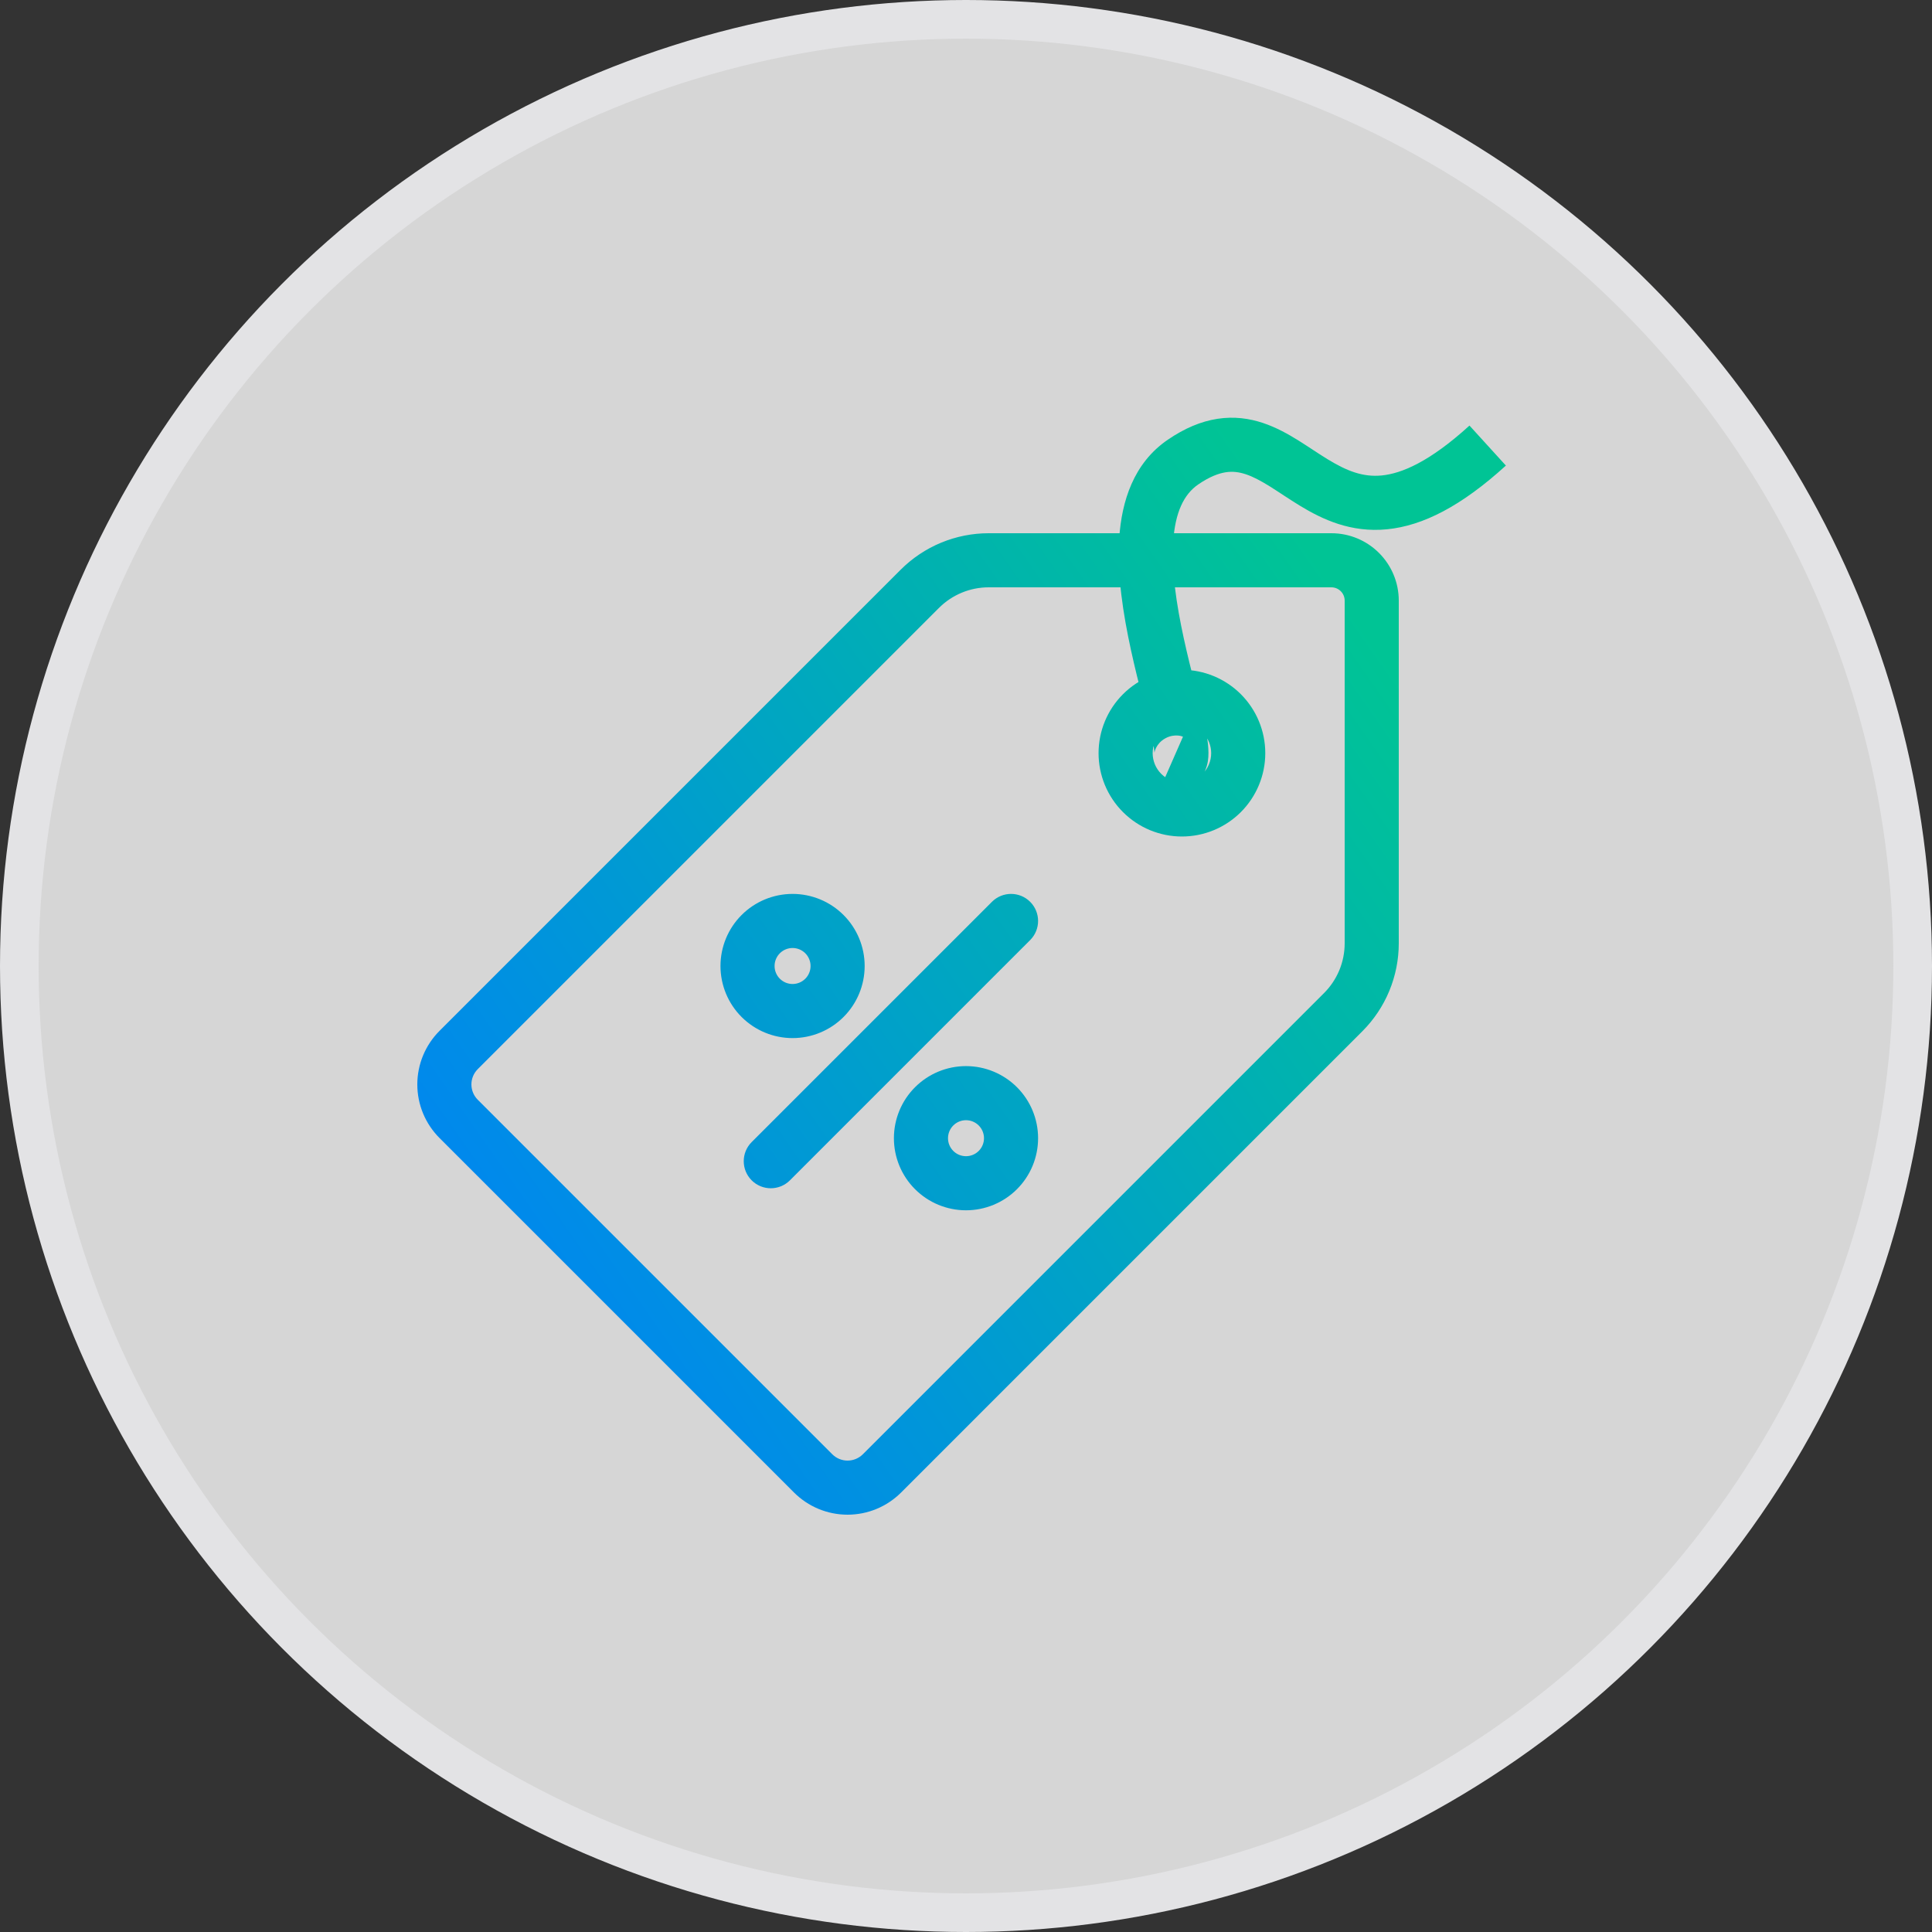
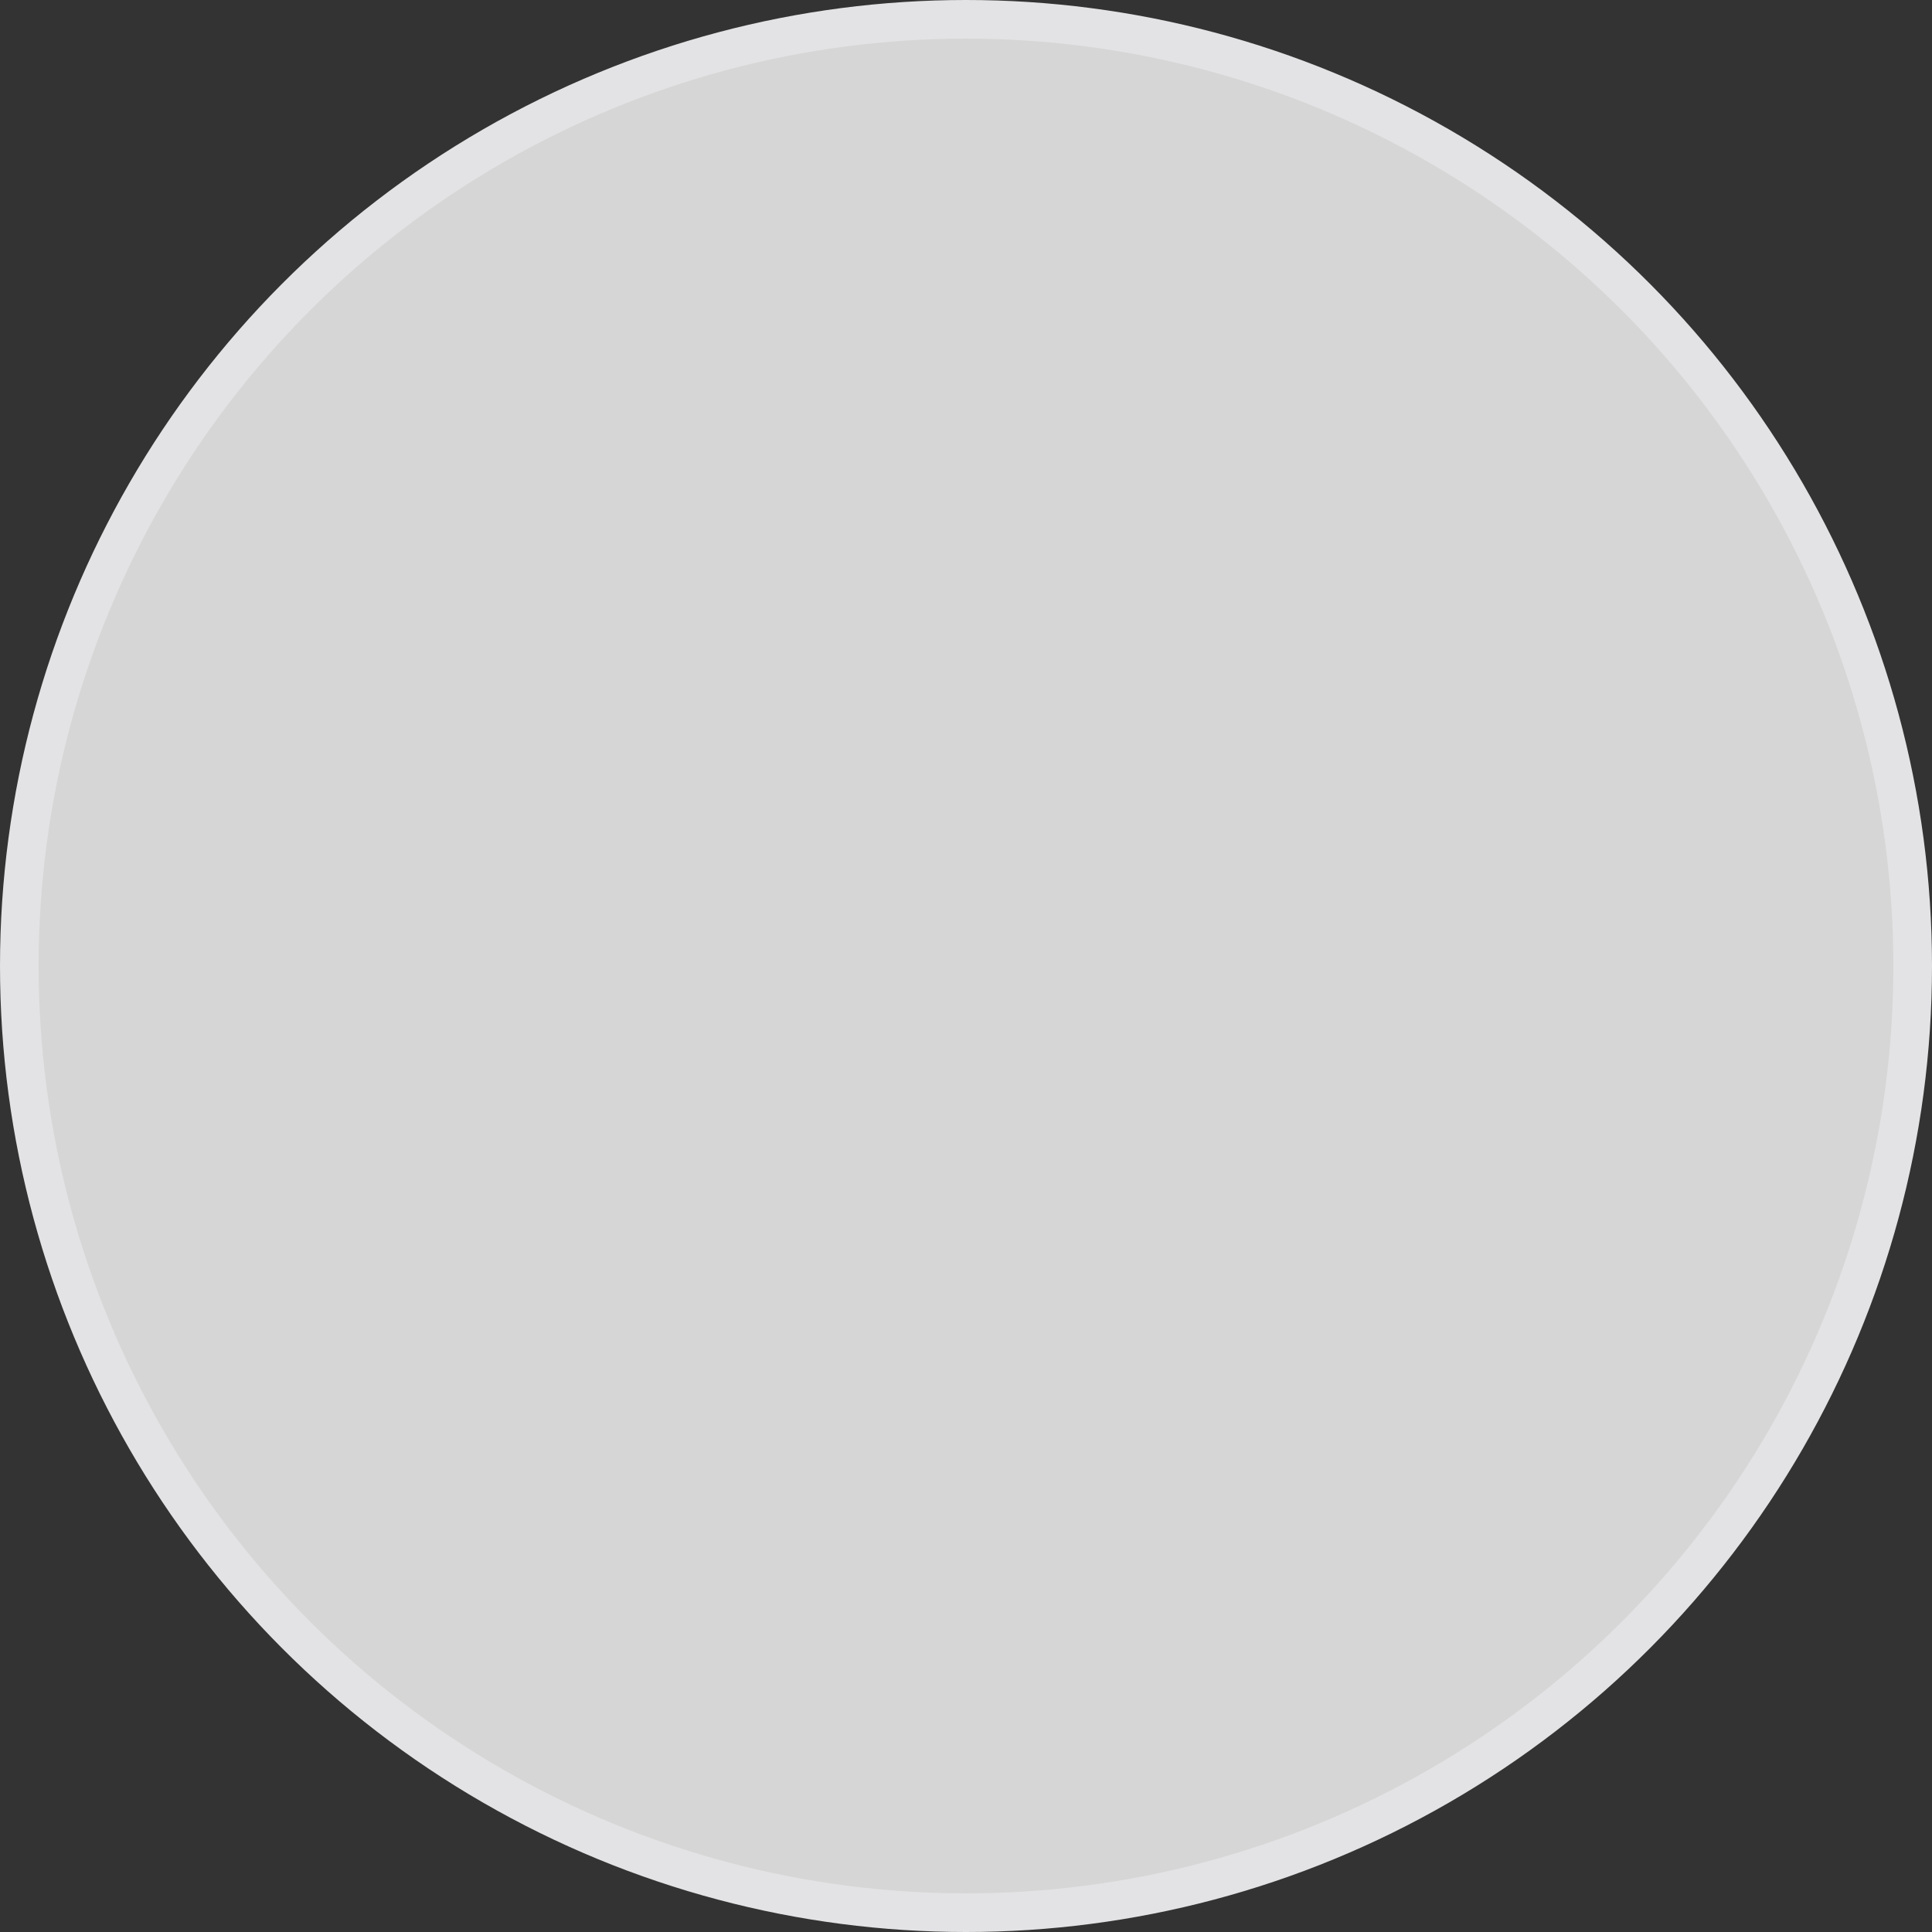
<svg xmlns="http://www.w3.org/2000/svg" width="150" height="150" viewBox="0 0 150 150" fill="none">
  <rect x="0" y="0" width="150" height="150" fill="#333333" stroke="none" />
  <circle cx="75" cy="75" r="73.5" fill="white" fill-opacity="0.8" stroke="#E3E3E5" stroke-width="3" />
-   <path d="M35.608 81.522L37.092 83.008L37.093 83.007L35.608 81.522ZM35.608 86.869L37.093 85.384L37.092 85.383L35.608 86.869ZM63.131 114.392L64.617 112.908L64.616 112.907L63.131 114.392ZM65.804 115.5L65.804 117.6L65.804 115.5ZM68.478 114.392L66.993 112.907L66.992 112.908L68.478 114.392ZM104.287 78.583L105.772 80.068L105.772 80.068L104.287 78.583ZM106.5 73.239L104.4 73.239L104.4 73.239L106.5 73.239ZM76.761 43.5L76.761 45.6H76.761V43.5ZM71.417 45.713L69.932 44.228L69.932 44.228L71.417 45.713ZM58.359 88.671C57.539 89.491 57.539 90.82 58.359 91.641C59.179 92.461 60.509 92.461 61.329 91.641L58.359 88.671ZM79.982 72.987C80.802 72.167 80.802 70.838 79.982 70.018C79.162 69.198 77.833 69.198 77.013 70.018L79.982 72.987ZM61.535 78.498L61.535 80.597L61.535 78.498ZM65.032 75H67.132H65.032ZM71.502 88.37L69.403 88.37L71.502 88.37ZM75 84.873L75 82.772L75 84.873ZM91.851 35.874L93.035 37.609L91.851 35.874ZM85.292 58.475C85.292 60.191 85.974 61.837 87.188 63.051L90.157 60.081C89.731 59.655 89.492 59.077 89.492 58.475H85.292ZM87.188 63.051C88.401 64.265 90.047 64.946 91.764 64.946V60.746C91.161 60.746 90.584 60.507 90.157 60.081L87.188 63.051ZM91.764 64.946C93.48 64.946 95.126 64.265 96.34 63.051L93.37 60.081C92.944 60.507 92.366 60.746 91.764 60.746V64.946ZM96.34 63.051C97.554 61.837 98.236 60.191 98.236 58.475H94.036C94.036 59.077 93.796 59.655 93.37 60.081L96.34 63.051ZM98.236 58.475C98.236 56.758 97.554 55.112 96.34 53.898L93.37 56.868C93.796 57.294 94.036 57.872 94.036 58.475H98.236ZM96.34 53.898C95.126 52.685 93.48 52.003 91.764 52.003V56.203C92.366 56.203 92.944 56.442 93.37 56.868L96.34 53.898ZM91.764 52.003C90.047 52.003 88.401 52.685 87.188 53.898L90.157 56.868C90.584 56.442 91.161 56.203 91.764 56.203V52.003ZM87.188 53.898C85.974 55.112 85.292 56.758 85.292 58.475H89.492C89.492 57.872 89.731 57.294 90.157 56.868L87.188 53.898ZM34.124 80.036C33.578 80.582 33.144 81.231 32.848 81.944L36.728 83.553C36.812 83.349 36.936 83.164 37.092 83.008L34.124 80.036ZM32.848 81.944C32.552 82.658 32.4 83.423 32.4 84.196H36.6C36.6 83.975 36.644 83.757 36.728 83.553L32.848 81.944ZM32.4 84.196C32.4 84.968 32.552 85.733 32.848 86.447L36.728 84.838C36.644 84.635 36.6 84.416 36.6 84.196H32.4ZM32.848 86.447C33.144 87.16 33.578 87.809 34.124 88.355L37.092 85.383C36.936 85.227 36.812 85.042 36.728 84.838L32.848 86.447ZM34.123 88.354L61.646 115.877L64.616 112.907L37.093 85.384L34.123 88.354ZM61.645 115.876C62.191 116.422 62.84 116.856 63.553 117.152L65.162 113.272C64.958 113.188 64.773 113.064 64.617 112.908L61.645 115.876ZM63.553 117.152C64.267 117.448 65.032 117.6 65.804 117.6L65.804 113.4C65.584 113.4 65.365 113.357 65.162 113.272L63.553 117.152ZM65.804 117.6C66.577 117.6 67.342 117.448 68.056 117.152L66.447 113.272C66.243 113.357 66.025 113.4 65.804 113.4L65.804 117.6ZM68.056 117.152C68.769 116.856 69.418 116.422 69.964 115.876L66.992 112.908C66.836 113.064 66.651 113.188 66.447 113.272L68.056 117.152ZM69.963 115.877L105.772 80.068L102.802 77.098L66.993 112.907L69.963 115.877ZM105.772 80.068C106.668 79.171 107.38 78.106 107.865 76.935L103.985 75.328C103.71 75.99 103.309 76.591 102.802 77.098L105.772 80.068ZM107.865 76.935C108.35 75.763 108.6 74.507 108.6 73.239L104.4 73.239C104.4 73.956 104.259 74.665 103.985 75.328L107.865 76.935ZM108.6 73.239V46.63H104.4V73.239H108.6ZM108.6 46.63C108.6 45.243 108.049 43.913 107.068 42.932L104.098 45.902C104.291 46.095 104.4 46.357 104.4 46.63H108.6ZM107.068 42.932C106.087 41.951 104.757 41.4 103.37 41.4V45.6C103.643 45.6 103.905 45.709 104.098 45.902L107.068 42.932ZM103.37 41.4H76.761V45.6H103.37V41.4ZM76.761 41.4C75.493 41.4 74.237 41.65 73.065 42.135L74.673 46.015C75.335 45.741 76.044 45.6 76.761 45.6L76.761 41.4ZM73.065 42.135C71.894 42.62 70.829 43.332 69.932 44.228L72.902 47.198C73.409 46.691 74.01 46.29 74.673 46.015L73.065 42.135ZM69.932 44.228L34.123 80.037L37.093 83.007L72.902 47.198L69.932 44.228ZM61.329 91.641L79.982 72.987L77.013 70.018L58.359 88.671L61.329 91.641ZM55.938 75C55.938 76.485 56.527 77.908 57.577 78.958L60.547 75.988C60.285 75.726 60.138 75.371 60.138 75H55.938ZM57.577 78.958C58.627 80.008 60.05 80.597 61.535 80.597L61.535 76.397C61.164 76.397 60.809 76.25 60.547 75.988L57.577 78.958ZM61.535 80.597C63.02 80.597 64.443 80.008 65.493 78.958L62.523 75.988C62.261 76.25 61.906 76.397 61.535 76.397L61.535 80.597ZM65.493 78.958C66.543 77.908 67.132 76.485 67.132 75H62.932C62.932 75.371 62.785 75.726 62.523 75.988L65.493 78.958ZM67.132 75C67.132 73.516 66.543 72.092 65.493 71.042L62.523 74.012C62.785 74.274 62.932 74.629 62.932 75H67.132ZM65.493 71.042C64.443 69.992 63.02 69.403 61.535 69.403V73.603C61.906 73.603 62.261 73.75 62.523 74.012L65.493 71.042ZM61.535 69.403C60.05 69.403 58.627 69.992 57.577 71.042L60.547 74.012C60.809 73.75 61.164 73.603 61.535 73.603V69.403ZM57.577 71.042C56.527 72.092 55.938 73.516 55.938 75H60.138C60.138 74.629 60.285 74.274 60.547 74.012L57.577 71.042ZM69.403 88.37C69.403 89.855 69.992 91.278 71.042 92.328L74.012 89.358C73.75 89.096 73.603 88.741 73.603 88.37L69.403 88.37ZM71.042 92.328C72.092 93.378 73.516 93.967 75 93.967V89.767C74.629 89.767 74.274 89.62 74.012 89.358L71.042 92.328ZM75 93.967C76.484 93.967 77.908 93.378 78.958 92.328L75.988 89.358C75.726 89.62 75.371 89.767 75 89.767V93.967ZM78.958 92.328C80.008 91.278 80.597 89.855 80.597 88.37H76.397C76.397 88.741 76.25 89.096 75.988 89.358L78.958 92.328ZM80.597 88.37C80.597 86.885 80.008 85.462 78.958 84.412L75.988 87.382C76.25 87.644 76.397 87.999 76.397 88.37H80.597ZM78.958 84.412C77.908 83.362 76.484 82.772 75 82.772L75 86.972C75.371 86.972 75.726 87.12 75.988 87.382L78.958 84.412ZM75 82.772C73.516 82.772 72.092 83.362 71.042 84.412L74.012 87.382C74.274 87.12 74.629 86.972 75 86.972L75 82.772ZM71.042 84.412C69.992 85.462 69.403 86.885 69.403 88.37L73.603 88.37C73.603 87.999 73.75 87.644 74.012 87.382L71.042 84.412ZM90.157 61.043C90.564 61.221 91.509 61.541 92.491 61.008C93.479 60.472 93.715 59.504 93.78 59.091C93.912 58.252 93.727 57.221 93.561 56.422C93.372 55.514 93.091 54.418 92.801 53.275C92.506 52.11 92.19 50.856 91.908 49.558C91.337 46.93 90.939 44.281 91.088 42.045C91.238 39.801 91.902 38.383 93.035 37.609L90.667 34.14C88.001 35.96 87.086 38.932 86.897 41.766C86.708 44.609 87.212 47.728 87.804 50.45C88.103 51.827 88.435 53.144 88.73 54.307C89.03 55.491 89.283 56.48 89.448 57.276C89.636 58.181 89.626 58.472 89.631 58.436C89.633 58.425 89.73 57.728 90.488 57.317C90.859 57.115 91.216 57.087 91.457 57.107C91.678 57.125 91.818 57.185 91.846 57.197L90.157 61.043ZM93.035 37.609C93.929 36.998 94.624 36.75 95.165 36.667C95.694 36.586 96.192 36.644 96.731 36.824C97.297 37.013 97.894 37.332 98.609 37.777C98.964 37.999 99.32 38.234 99.714 38.492C100.099 38.744 100.513 39.014 100.944 39.275C102.672 40.323 104.877 41.374 107.7 41.093C110.479 40.817 113.461 39.294 116.917 36.147L114.09 33.041C110.97 35.881 108.803 36.763 107.284 36.914C105.81 37.061 104.567 36.56 103.122 35.684C102.76 35.464 102.398 35.229 102.015 34.978C101.641 34.733 101.237 34.466 100.832 34.214C100.024 33.71 99.097 33.186 98.062 32.841C96.999 32.486 95.821 32.317 94.526 32.516C93.242 32.713 91.965 33.254 90.667 34.14L93.035 37.609Z" fill="url(#paint0_linear_2136_26613)" />
  <defs>
    <linearGradient id="paint0_linear_2136_26613" x1="108.179" y1="51.795" x2="41.843" y2="98.263" gradientUnits="userSpaceOnUse">
      <stop stop-color="#00C495" />
      <stop offset="1" stop-color="#0089EC" />
    </linearGradient>
  </defs>
</svg>